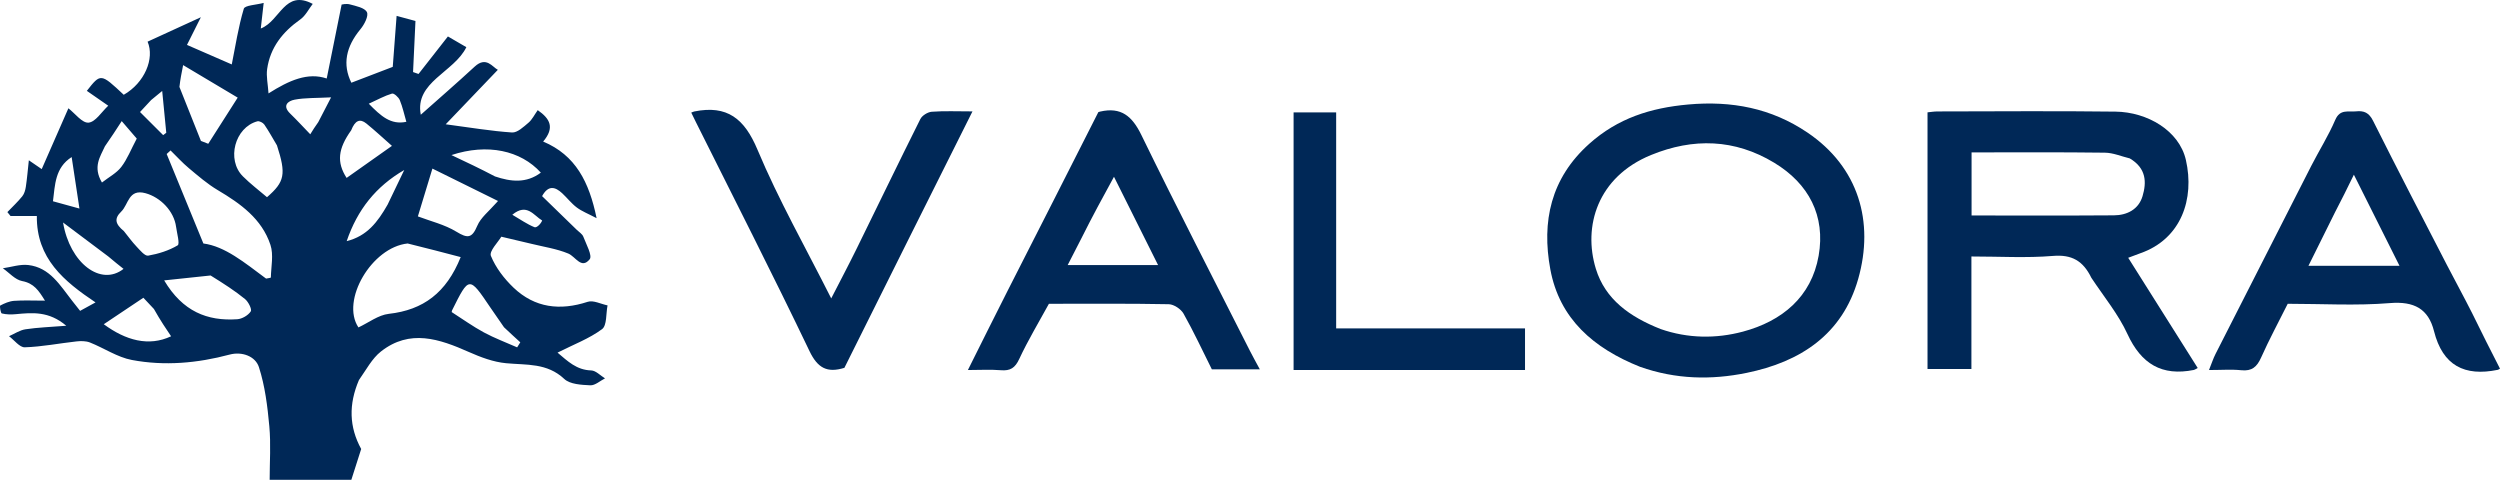
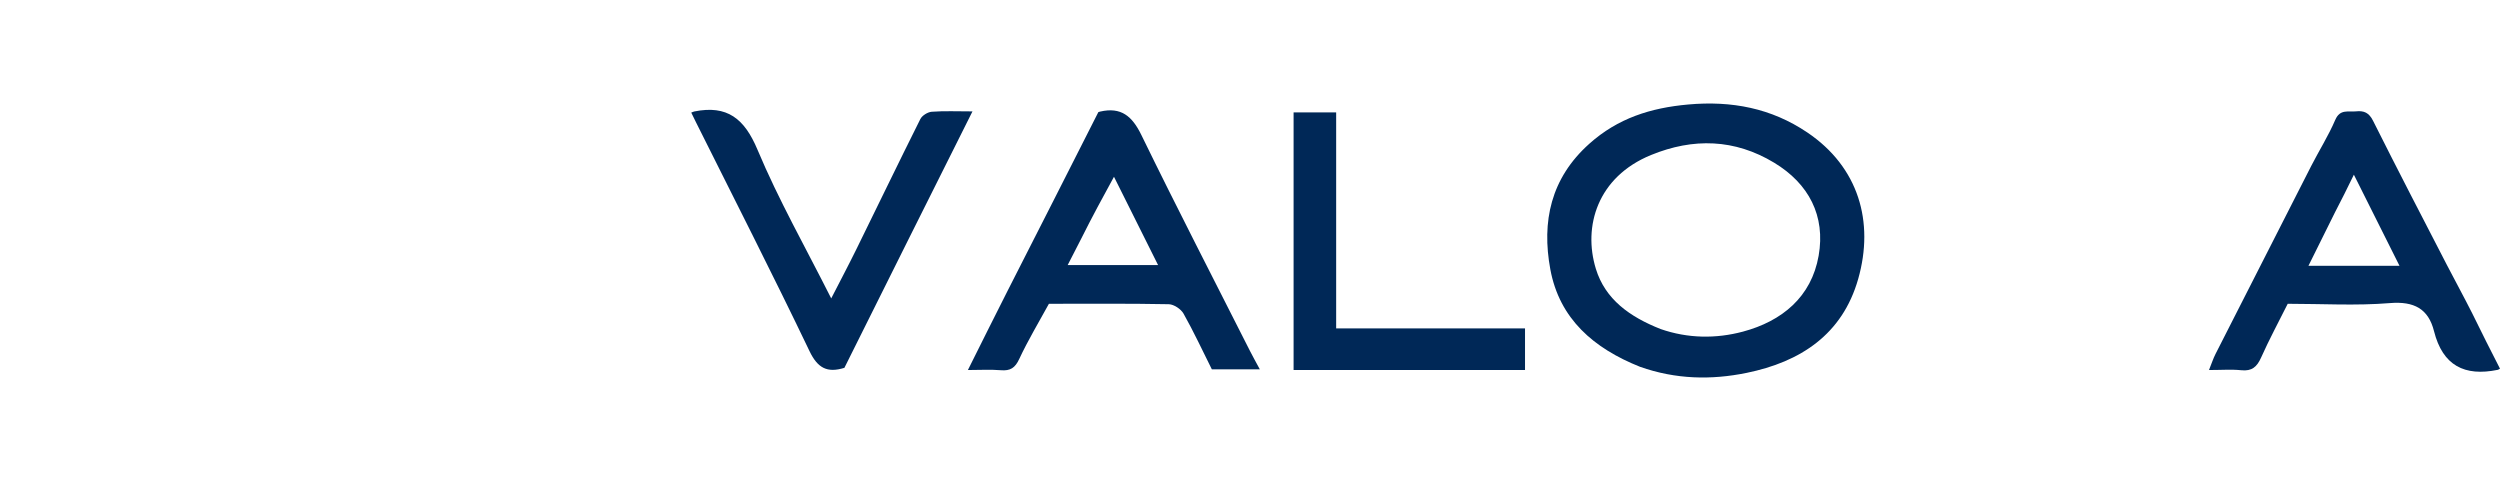
<svg xmlns="http://www.w3.org/2000/svg" width="140" height="27" viewBox="0 0 140 27" fill="none">
  <g id="Vector">
-     <path d="M20.099 21.286C19.518 22.647 19.551 23.91 20.226 25.144C20.051 25.692 19.87 26.259 19.675 26.87C18.253 26.87 16.786 26.87 15.101 26.87C15.101 25.888 15.174 24.872 15.082 23.871C14.98 22.755 14.841 21.616 14.499 20.558C14.301 19.946 13.55 19.673 12.863 19.856C11.053 20.339 9.217 20.503 7.387 20.159C6.572 20.006 5.829 19.493 5.039 19.18C4.813 19.091 4.531 19.092 4.283 19.119C3.316 19.226 2.355 19.418 1.387 19.449C1.1 19.459 0.8 19.046 0.505 18.827C0.812 18.693 1.108 18.488 1.428 18.44C2.107 18.337 2.798 18.315 3.711 18.242C2.741 17.419 1.821 17.505 0.894 17.593C0.631 17.618 0.355 17.616 0.102 17.553C0.035 17.537 -0.028 17.132 0.013 17.11C0.253 16.985 0.522 16.867 0.788 16.847C1.314 16.808 1.845 16.836 2.518 16.836C2.167 16.269 1.901 15.864 1.238 15.739C0.847 15.666 0.516 15.273 0.159 15.023C0.634 14.956 1.12 14.788 1.582 14.841C2.795 14.981 3.366 15.986 4.035 16.837C4.177 17.017 4.319 17.197 4.486 17.408C4.76 17.258 5.005 17.124 5.349 16.935C3.579 15.748 2.036 14.473 2.063 12.097C1.568 12.097 1.079 12.097 0.591 12.097C0.531 12.024 0.472 11.951 0.413 11.878C0.694 11.585 0.993 11.307 1.248 10.992C1.362 10.852 1.419 10.645 1.447 10.46C1.516 10.006 1.553 9.547 1.615 8.976C1.931 9.193 2.07 9.288 2.336 9.47C2.842 8.316 3.331 7.2 3.83 6.064C4.196 6.346 4.601 6.898 4.956 6.868C5.346 6.835 5.69 6.265 6.062 5.92C5.595 5.596 5.231 5.344 4.863 5.088C5.64 4.099 5.64 4.099 6.93 5.308C8.098 4.64 8.669 3.28 8.265 2.333C9.226 1.893 10.189 1.451 11.248 0.965C10.928 1.604 10.693 2.072 10.471 2.515C11.472 2.952 12.329 3.325 12.979 3.608C13.184 2.588 13.345 1.517 13.653 0.489C13.711 0.295 14.351 0.275 14.766 0.163C14.708 0.678 14.665 1.057 14.604 1.597C15.697 1.17 15.935 -0.613 17.513 0.218C17.291 0.503 17.111 0.882 16.811 1.093C15.828 1.788 15.131 2.66 14.96 3.867C14.902 4.275 15.002 4.706 15.037 5.231C16.199 4.493 17.242 4.038 18.296 4.396C18.572 3.025 18.841 1.69 19.131 0.256C19.137 0.256 19.382 0.189 19.593 0.246C19.939 0.34 20.425 0.434 20.547 0.68C20.652 0.891 20.403 1.373 20.187 1.633C19.367 2.621 19.172 3.613 19.676 4.633C20.427 4.345 21.182 4.056 21.994 3.745C22.057 2.907 22.131 1.933 22.21 0.889C22.627 1.002 22.923 1.082 23.266 1.175C23.221 2.123 23.176 3.08 23.131 4.036C23.233 4.072 23.335 4.107 23.438 4.142C23.977 3.453 24.517 2.764 25.083 2.041C25.356 2.2 25.722 2.413 26.116 2.642C25.427 4.054 23.211 4.589 23.564 6.425C24.522 5.573 25.568 4.667 26.584 3.729C27.229 3.134 27.578 3.757 27.879 3.91C26.925 4.908 25.955 5.921 24.96 6.96C26.339 7.142 27.503 7.341 28.675 7.419C28.971 7.438 29.32 7.104 29.594 6.873C29.801 6.698 29.927 6.428 30.113 6.168C30.807 6.652 31.076 7.148 30.417 7.927C32.233 8.692 32.991 10.182 33.41 12.218C32.934 11.967 32.588 11.835 32.303 11.622C32 11.395 31.762 11.082 31.482 10.822C31.088 10.455 30.703 10.355 30.357 10.983C30.995 11.603 31.65 12.238 32.303 12.874C32.43 12.997 32.608 13.103 32.666 13.254C32.827 13.678 33.184 14.319 33.022 14.519C32.556 15.095 32.235 14.37 31.822 14.198C31.177 13.931 30.465 13.826 29.78 13.658C29.234 13.524 28.685 13.399 28.074 13.255C27.901 13.55 27.383 14.067 27.49 14.329C27.759 14.99 28.237 15.612 28.762 16.112C29.951 17.242 31.363 17.409 32.913 16.901C33.227 16.799 33.65 17.026 34.023 17.102C33.93 17.559 33.993 18.227 33.714 18.433C32.999 18.963 32.132 19.287 31.222 19.747C31.796 20.23 32.287 20.72 33.108 20.744C33.369 20.752 33.623 21.033 33.88 21.189C33.606 21.327 33.325 21.59 33.058 21.577C32.559 21.553 31.921 21.523 31.599 21.221C30.635 20.314 29.488 20.449 28.341 20.34C27.631 20.274 26.916 20.004 26.255 19.711C24.602 18.977 22.951 18.411 21.332 19.684C20.833 20.077 20.513 20.699 20.099 21.286ZM22.828 13.635C20.814 13.847 19.069 16.828 20.072 18.336C20.638 18.072 21.185 17.641 21.773 17.575C23.703 17.36 24.997 16.395 25.799 14.397C24.848 14.147 23.908 13.901 22.828 13.635ZM14.9 15.601C14.994 15.581 15.168 15.562 15.168 15.54C15.181 14.928 15.329 14.265 15.145 13.713C14.661 12.251 13.467 11.402 12.192 10.645C11.613 10.302 11.095 9.85 10.575 9.416C10.211 9.113 9.891 8.757 9.551 8.425C9.479 8.491 9.407 8.558 9.334 8.624C10.001 10.251 10.668 11.878 11.389 13.635C12.599 13.795 13.68 14.695 14.9 15.601ZM27.799 11.354C27.872 11.273 27.946 11.193 27.889 11.255C26.643 10.64 25.4 10.026 24.215 9.441C23.956 10.295 23.667 11.244 23.401 12.118C24.101 12.385 24.898 12.572 25.561 12.977C26.188 13.36 26.431 13.346 26.727 12.645C26.92 12.188 27.37 11.84 27.799 11.354ZM6.939 12.944C7.173 13.233 7.39 13.538 7.645 13.807C7.839 14.011 8.112 14.348 8.296 14.316C8.869 14.217 9.455 14.034 9.949 13.739C10.08 13.662 9.909 13.062 9.861 12.703C9.743 11.817 8.983 11.048 8.149 10.82C7.191 10.558 7.203 11.449 6.79 11.848C6.388 12.237 6.444 12.537 6.939 12.944ZM11.793 15.427C10.97 15.514 10.146 15.601 9.193 15.702C10.228 17.443 11.607 17.991 13.287 17.877C13.558 17.859 13.897 17.66 14.043 17.438C14.119 17.321 13.908 16.899 13.72 16.746C13.154 16.285 12.536 15.888 11.793 15.427ZM15.51 8.143C15.277 7.752 15.059 7.351 14.802 6.976C14.73 6.871 14.522 6.764 14.413 6.793C13.149 7.135 12.669 8.947 13.602 9.876C14.024 10.298 14.505 10.66 14.952 11.043C15.948 10.18 16.031 9.755 15.51 8.143ZM10.048 4.868C10.449 5.876 10.85 6.884 11.252 7.892C11.389 7.945 11.525 7.998 11.662 8.052C12.195 7.216 12.729 6.38 13.311 5.467C12.554 5.016 11.45 4.358 10.255 3.646C10.161 4.118 10.101 4.42 10.048 4.868ZM8.62 17.304C8.421 17.092 8.222 16.88 8.029 16.674C7.274 17.179 6.544 17.666 5.811 18.157C7.038 19.061 8.325 19.424 9.581 18.832C9.318 18.444 8.976 17.937 8.62 17.304ZM27.72 9.88C28.605 10.178 29.472 10.279 30.287 9.668C29.163 8.424 27.294 8.018 25.28 8.684C26.147 9.093 26.879 9.438 27.72 9.88ZM28.224 18.326C27.966 17.952 27.703 17.581 27.449 17.204C26.27 15.459 26.271 15.459 25.316 17.379C25.297 17.417 25.299 17.466 25.297 17.478C25.907 17.868 26.479 18.281 27.096 18.614C27.694 18.937 28.337 19.176 28.96 19.452C29.019 19.358 29.078 19.264 29.137 19.17C28.862 18.92 28.586 18.669 28.224 18.326ZM19.667 7.296C18.924 8.335 18.845 9.088 19.41 9.963C20.216 9.393 21.022 8.824 21.949 8.169C21.457 7.736 21.002 7.311 20.521 6.92C20.154 6.622 19.885 6.744 19.667 7.296ZM6.065 14.362C5.22 13.728 4.375 13.094 3.531 12.46C3.909 14.739 5.65 16.056 6.918 15.057C6.654 14.848 6.404 14.649 6.065 14.362ZM21.706 11.459C22.016 10.813 22.327 10.166 22.638 9.52C21.051 10.44 20.015 11.741 19.414 13.504C20.555 13.219 21.149 12.437 21.706 11.459ZM5.875 8.194C5.613 8.778 5.187 9.34 5.709 10.221C6.103 9.914 6.528 9.694 6.791 9.35C7.127 8.913 7.332 8.376 7.658 7.761C7.476 7.55 7.191 7.219 6.816 6.782C6.483 7.296 6.225 7.694 5.875 8.194ZM17.823 6.839C18.025 6.449 18.227 6.058 18.541 5.452C17.701 5.496 17.088 5.471 16.502 5.581C16.125 5.652 15.791 5.914 16.25 6.36C16.626 6.725 16.981 7.112 17.375 7.52C17.528 7.273 17.631 7.105 17.823 6.839ZM4.013 8.796C3.076 9.394 3.083 10.358 2.966 11.271C3.52 11.424 3.993 11.554 4.449 11.679C4.308 10.75 4.17 9.842 4.013 8.796ZM22.755 6.821C22.637 6.414 22.548 5.994 22.387 5.605C22.319 5.443 22.058 5.209 21.954 5.24C21.541 5.363 21.155 5.578 20.652 5.808C21.327 6.498 21.884 7.008 22.755 6.821ZM8.463 5.603C8.27 5.81 8.078 6.018 7.841 6.273C8.302 6.733 8.719 7.15 9.137 7.567C9.195 7.523 9.253 7.479 9.311 7.435C9.239 6.692 9.166 5.948 9.083 5.094C8.855 5.278 8.709 5.396 8.463 5.603ZM30.362 12.349C29.884 12.066 29.508 11.351 28.689 12.026C29.15 12.295 29.52 12.558 29.93 12.723C30.051 12.772 30.283 12.543 30.362 12.349Z" fill="#002857" />
-     <path d="M117.115 15.555C116.651 14.604 116.02 14.243 114.962 14.332C113.475 14.455 111.97 14.363 110.399 14.363C110.399 16.466 110.399 18.538 110.399 20.665C109.549 20.665 108.772 20.665 107.941 20.665C107.941 15.905 107.941 11.127 107.941 6.291C108.112 6.275 108.306 6.241 108.5 6.241C111.823 6.237 115.147 6.208 118.469 6.251C120.249 6.274 122.034 7.313 122.41 8.96C122.905 11.129 122.158 13.384 119.851 14.185C119.64 14.258 119.432 14.341 119.179 14.436C120.485 16.507 121.775 18.552 123.072 20.608C122.946 20.673 122.907 20.707 122.862 20.716C121.062 21.079 119.907 20.379 119.136 18.704C118.629 17.601 117.83 16.632 117.115 15.555ZM119.268 8.871C118.804 8.759 118.34 8.556 117.874 8.55C115.387 8.517 112.899 8.534 110.408 8.534C110.408 9.759 110.408 10.888 110.408 12.067C113.097 12.067 115.738 12.079 118.378 12.059C119.12 12.054 119.762 11.724 119.982 10.987C120.212 10.216 120.204 9.425 119.268 8.871Z" fill="#002857" />
    <path d="M91.843 20.541C89.251 19.507 87.331 17.861 86.818 15.082C86.325 12.412 86.838 9.983 89.003 8.049C90.604 6.618 92.438 6.041 94.537 5.852C96.973 5.633 99.193 6.056 101.214 7.421C104.083 9.358 104.968 12.423 104.06 15.617C103.173 18.737 100.82 20.267 97.807 20.882C95.834 21.285 93.845 21.248 91.843 20.541ZM92.994 18.426C94.516 18.956 96.09 18.976 97.604 18.571C99.79 17.986 101.439 16.633 101.844 14.32C102.235 12.088 101.296 10.285 99.35 9.11C97.146 7.779 94.823 7.712 92.457 8.681C89.458 9.909 88.64 12.674 89.367 15.05C89.891 16.762 91.259 17.739 92.994 18.426Z" fill="#002857" />
    <path d="M56.443 16.25C58.159 12.887 59.836 9.578 61.508 6.278C61.55 6.266 61.578 6.256 61.606 6.249C62.781 5.978 63.4 6.501 63.917 7.561C65.893 11.617 67.962 15.626 69.998 19.652C70.158 19.969 70.333 20.278 70.55 20.682C69.563 20.682 68.72 20.682 67.863 20.682C67.345 19.646 66.852 18.583 66.279 17.565C66.134 17.307 65.736 17.042 65.45 17.036C63.214 16.993 60.978 17.012 58.739 17.012C58.173 18.048 57.57 19.048 57.079 20.1C56.843 20.608 56.576 20.777 56.043 20.732C55.463 20.684 54.875 20.721 54.202 20.721C54.955 19.211 55.679 17.758 56.443 16.25ZM60.545 13.373C60.302 13.845 60.059 14.319 59.791 14.842C61.516 14.842 63.136 14.842 64.851 14.842C64.015 13.168 63.218 11.572 62.383 9.899C61.757 11.046 61.159 12.142 60.545 13.373Z" fill="#002857" />
    <path d="M138.442 17.542C138.967 18.622 139.484 19.635 140 20.647C139.916 20.69 139.896 20.707 139.873 20.711C138.015 21.092 136.791 20.473 136.305 18.546C135.989 17.29 135.187 16.863 133.837 16.973C131.94 17.128 130.021 17.012 128.112 17.012C127.602 18.032 127.074 19.011 126.621 20.025C126.388 20.545 126.107 20.795 125.513 20.733C124.963 20.676 124.402 20.721 123.704 20.721C123.85 20.358 123.941 20.073 124.075 19.811C125.856 16.301 127.641 12.793 129.431 9.288C129.872 8.426 130.394 7.601 130.774 6.714C131.04 6.091 131.503 6.282 131.936 6.236C132.385 6.188 132.664 6.31 132.891 6.764C134.245 9.466 135.637 12.149 137.025 14.835C137.483 15.721 137.964 16.595 138.442 17.542ZM130.76 11.89C130.271 12.875 129.782 13.86 129.274 14.883C131.004 14.883 132.643 14.883 134.371 14.883C133.531 13.205 132.712 11.571 131.817 9.783C131.436 10.562 131.138 11.171 130.76 11.89Z" fill="#002857" />
    <path d="M47.286 20.599C46.325 20.896 45.79 20.618 45.332 19.662C43.272 15.36 41.102 11.111 38.972 6.842C38.884 6.666 38.799 6.489 38.71 6.306C38.789 6.276 38.834 6.251 38.881 6.242C40.719 5.873 41.686 6.634 42.419 8.382C43.598 11.194 45.115 13.864 46.548 16.711C47.038 15.756 47.509 14.868 47.952 13.967C49.149 11.534 50.326 9.092 51.539 6.668C51.639 6.468 51.951 6.275 52.178 6.258C52.879 6.205 53.587 6.238 54.459 6.238C52.044 11.064 49.676 15.796 47.286 20.599Z" fill="#002857" />
-     <path d="M82.277 20.721C78.957 20.721 75.726 20.721 72.441 20.721C72.441 15.905 72.441 11.128 72.441 6.294C73.197 6.294 73.974 6.294 74.825 6.294C74.825 10.29 74.825 14.303 74.825 18.389C78.379 18.389 81.863 18.389 85.401 18.389C85.401 19.179 85.401 19.897 85.401 20.721C84.4 20.721 83.383 20.721 82.277 20.721Z" fill="#002857" />
+     <path d="M82.277 20.721C78.957 20.721 75.726 20.721 72.441 20.721C72.441 15.905 72.441 11.128 72.441 6.294C73.197 6.294 73.974 6.294 74.825 6.294C74.825 10.29 74.825 14.303 74.825 18.389C78.379 18.389 81.863 18.389 85.401 18.389C85.401 19.179 85.401 19.897 85.401 20.721Z" fill="#002857" />
  </g>
</svg>